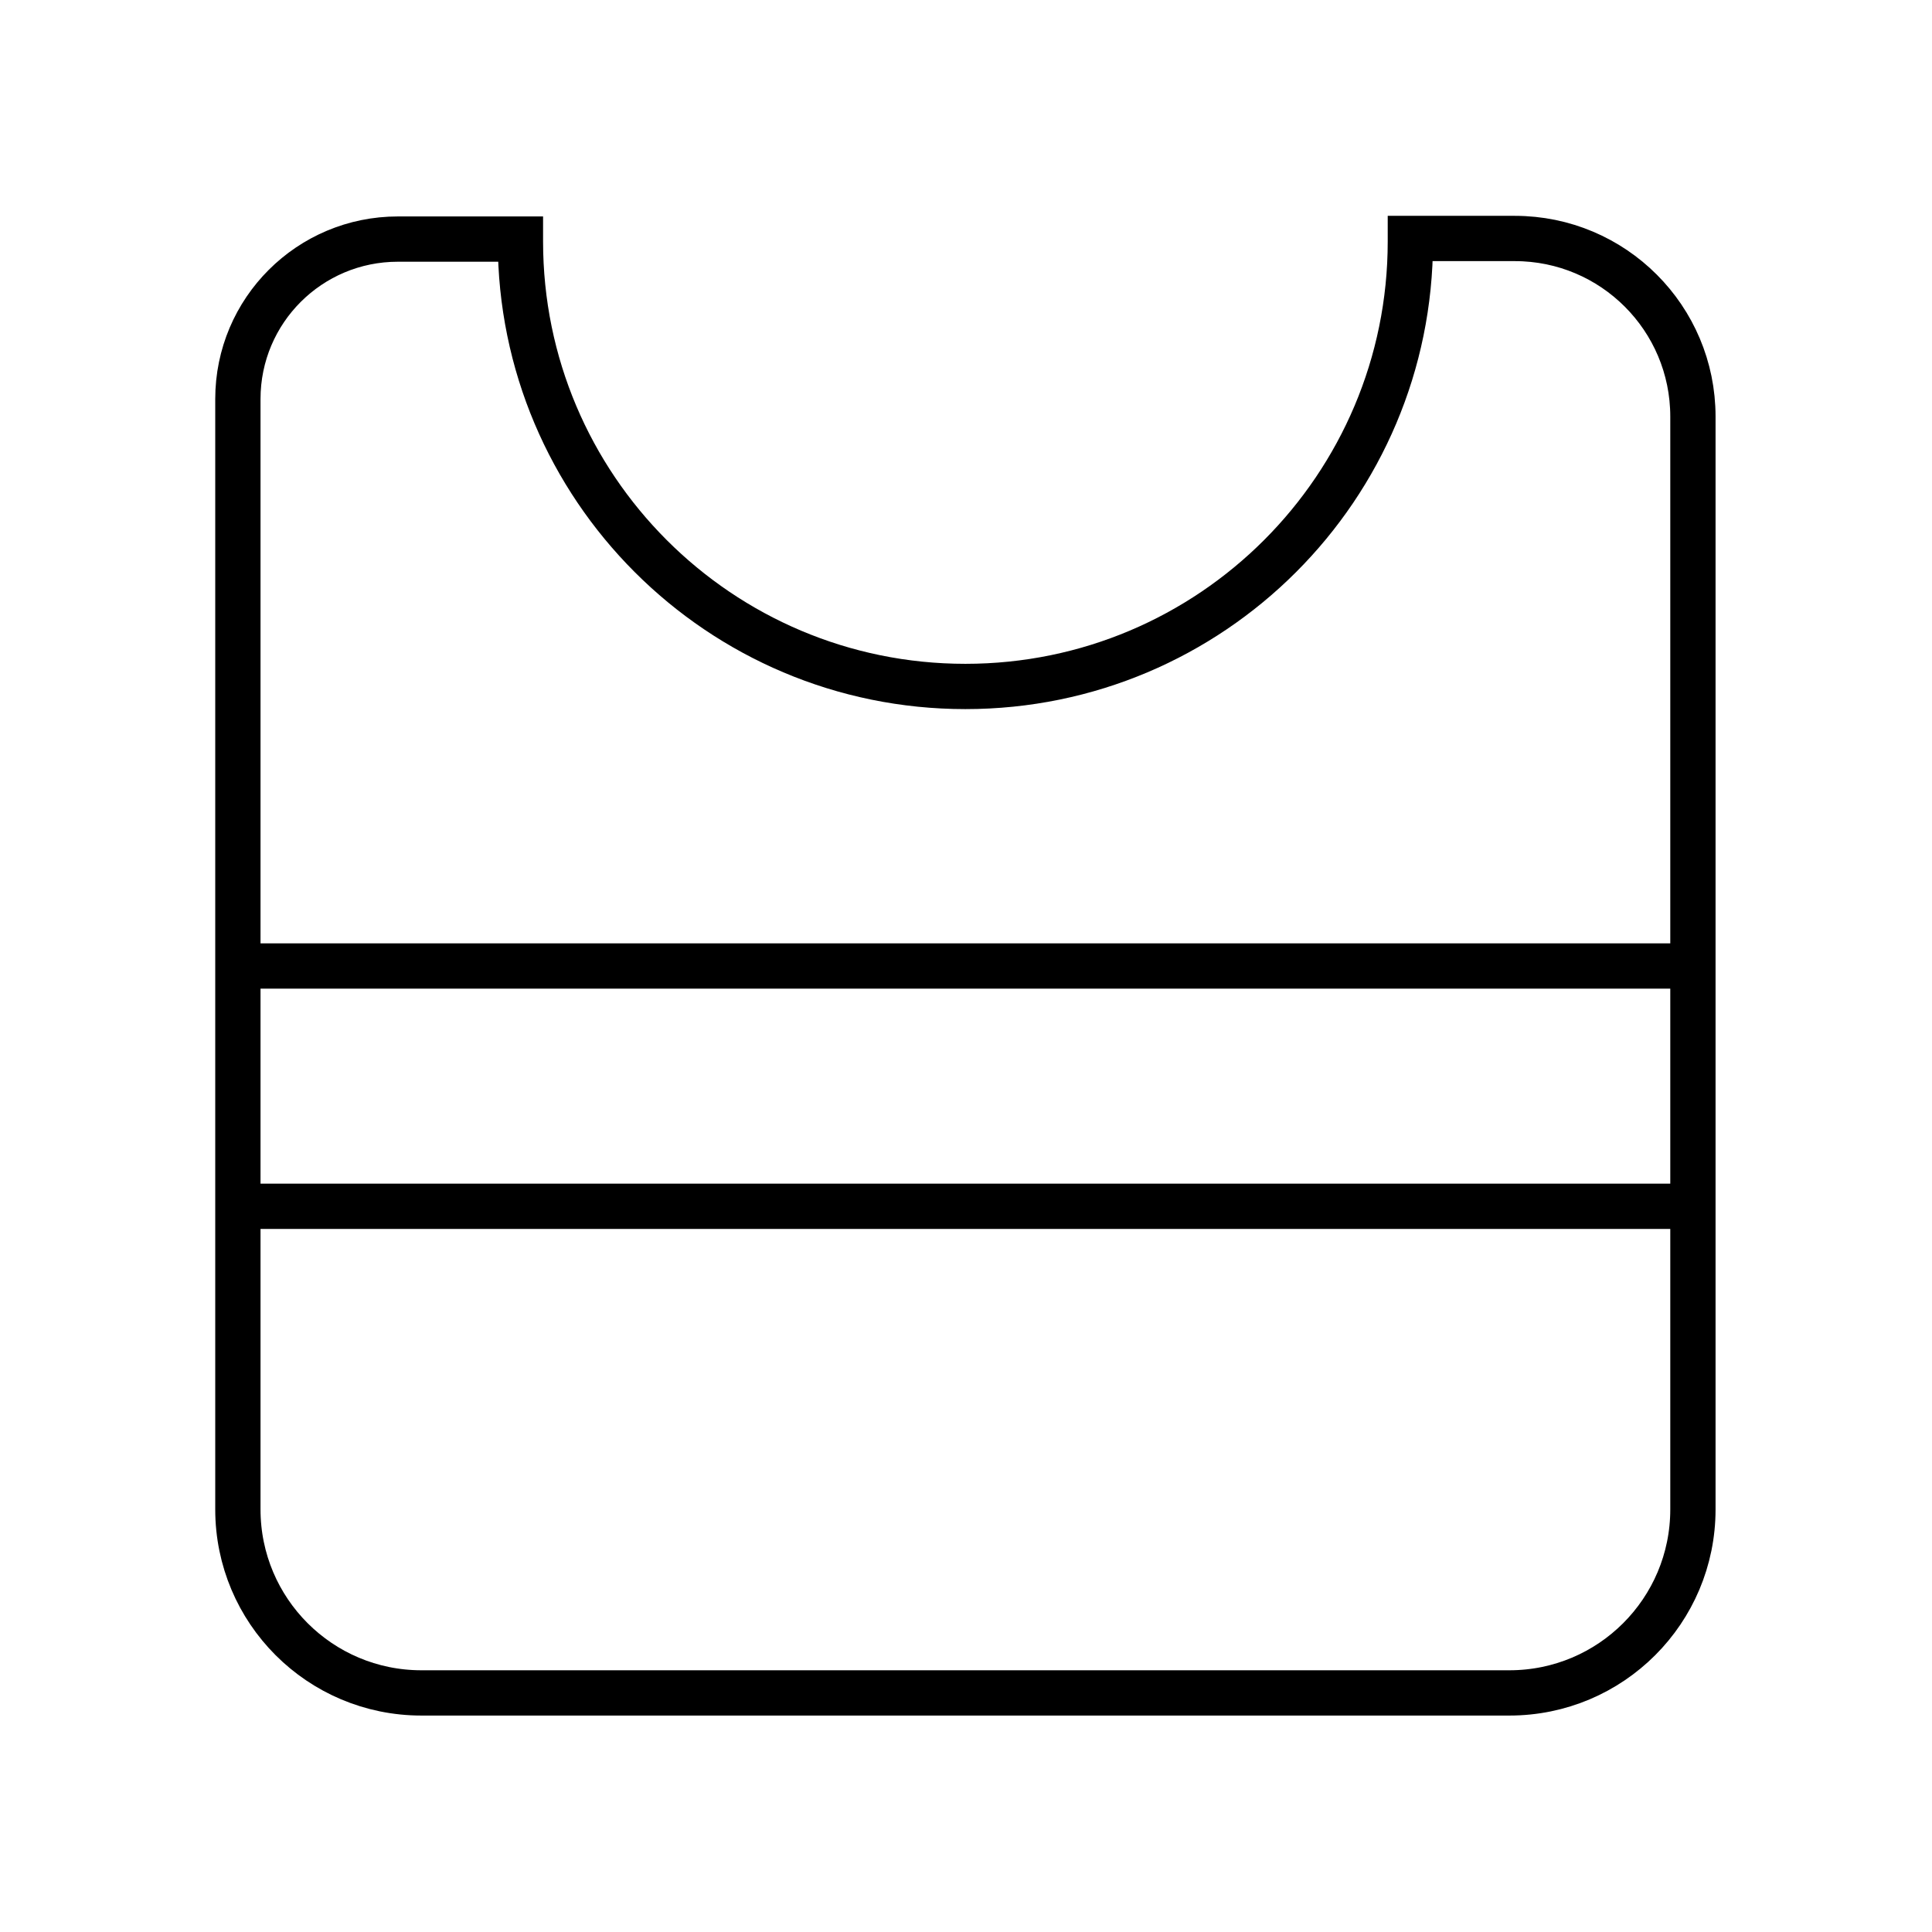
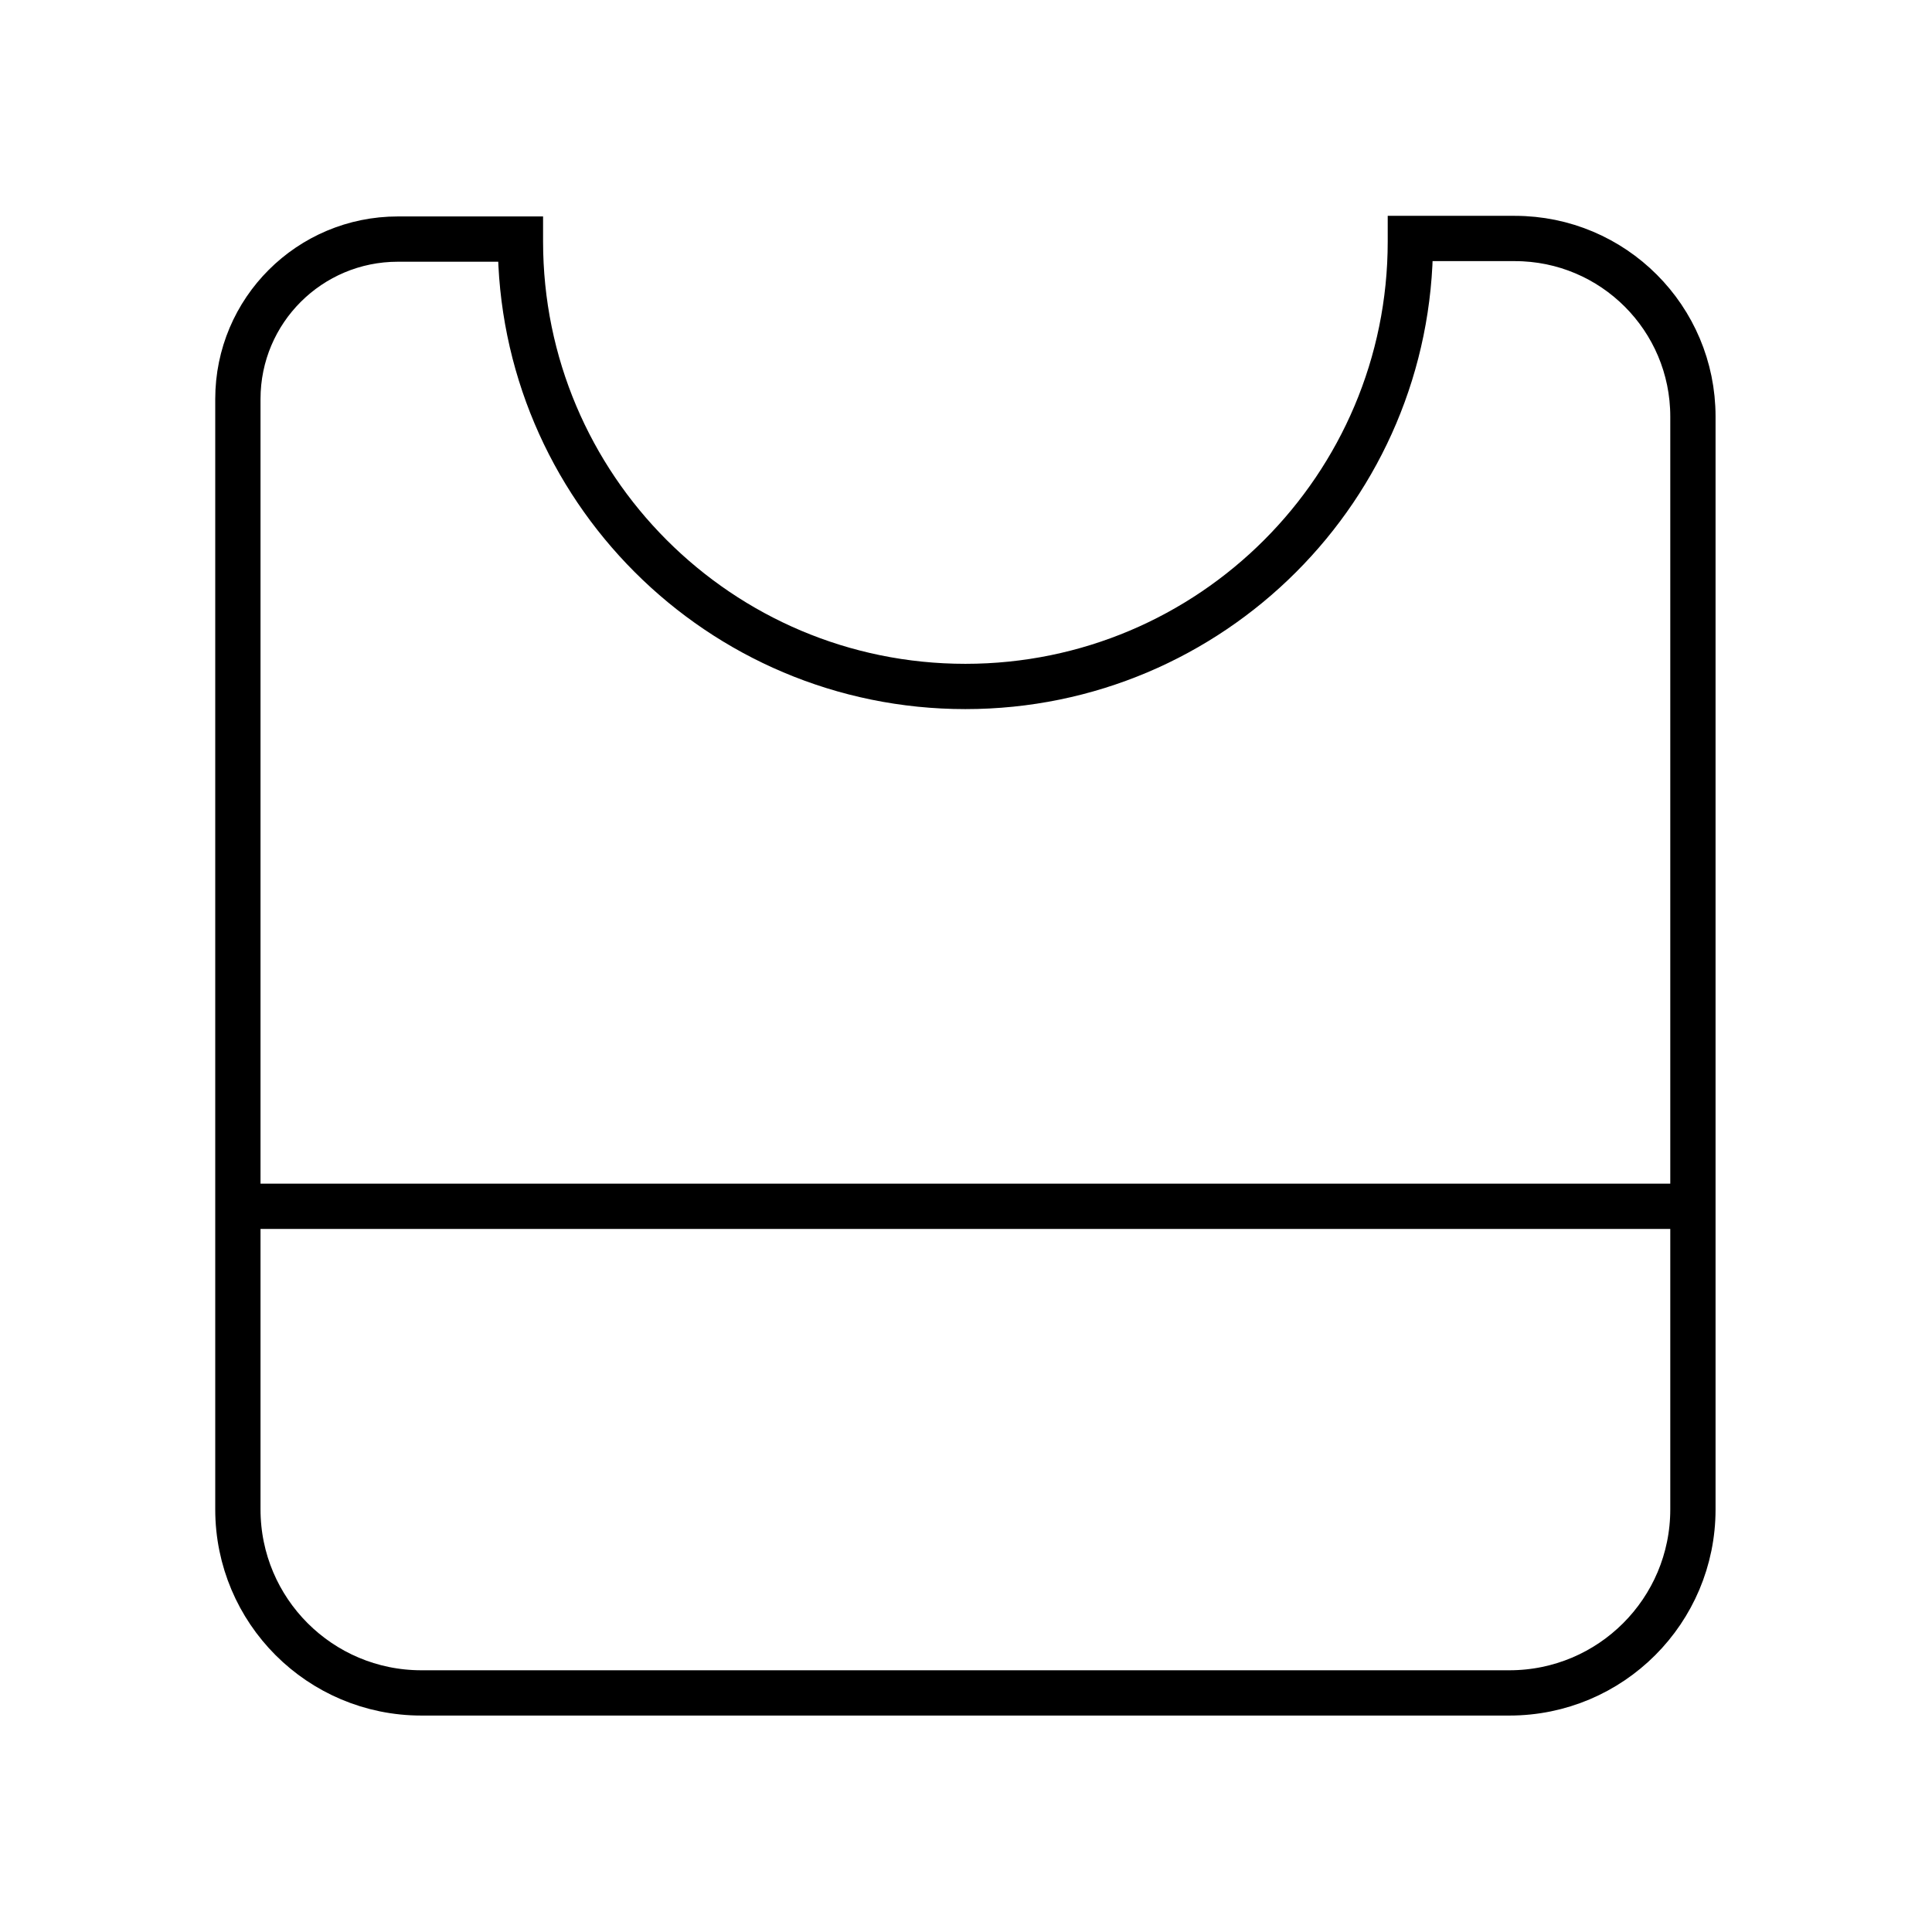
<svg xmlns="http://www.w3.org/2000/svg" width="800px" height="800px" viewBox="0 0 32 32" data-name="Layer 10" id="Layer_10">
  <defs>
    <style>
      .cls-1 {
        fill: none;
        stroke: #000000;
        stroke-miterlimit: 10;
        stroke-width: .75px;
      }
    </style>
  </defs>
  <path class="cls-1" d="M23.36,3.96s0,.03,0,.04c0,4.07-3.3,7.37-7.37,7.37s-7.37-3.3-7.37-7.37c0-.01,0-.03,0-.04h-2.03c-1.46,0-2.65,1.18-2.65,2.65V25c0,1.68,1.36,3.04,3.04,3.04H25c1.68,0,3.04-1.36,3.04-3.04V6.9c0-1.63-1.32-2.95-2.95-2.95h-1.73Z" />
-   <line class="cls-1" x1="3.96" x2="28.04" y1="16" y2="16" />
  <line class="cls-1" x1="3.96" x2="28.04" y1="19.98" y2="19.98" />
</svg>